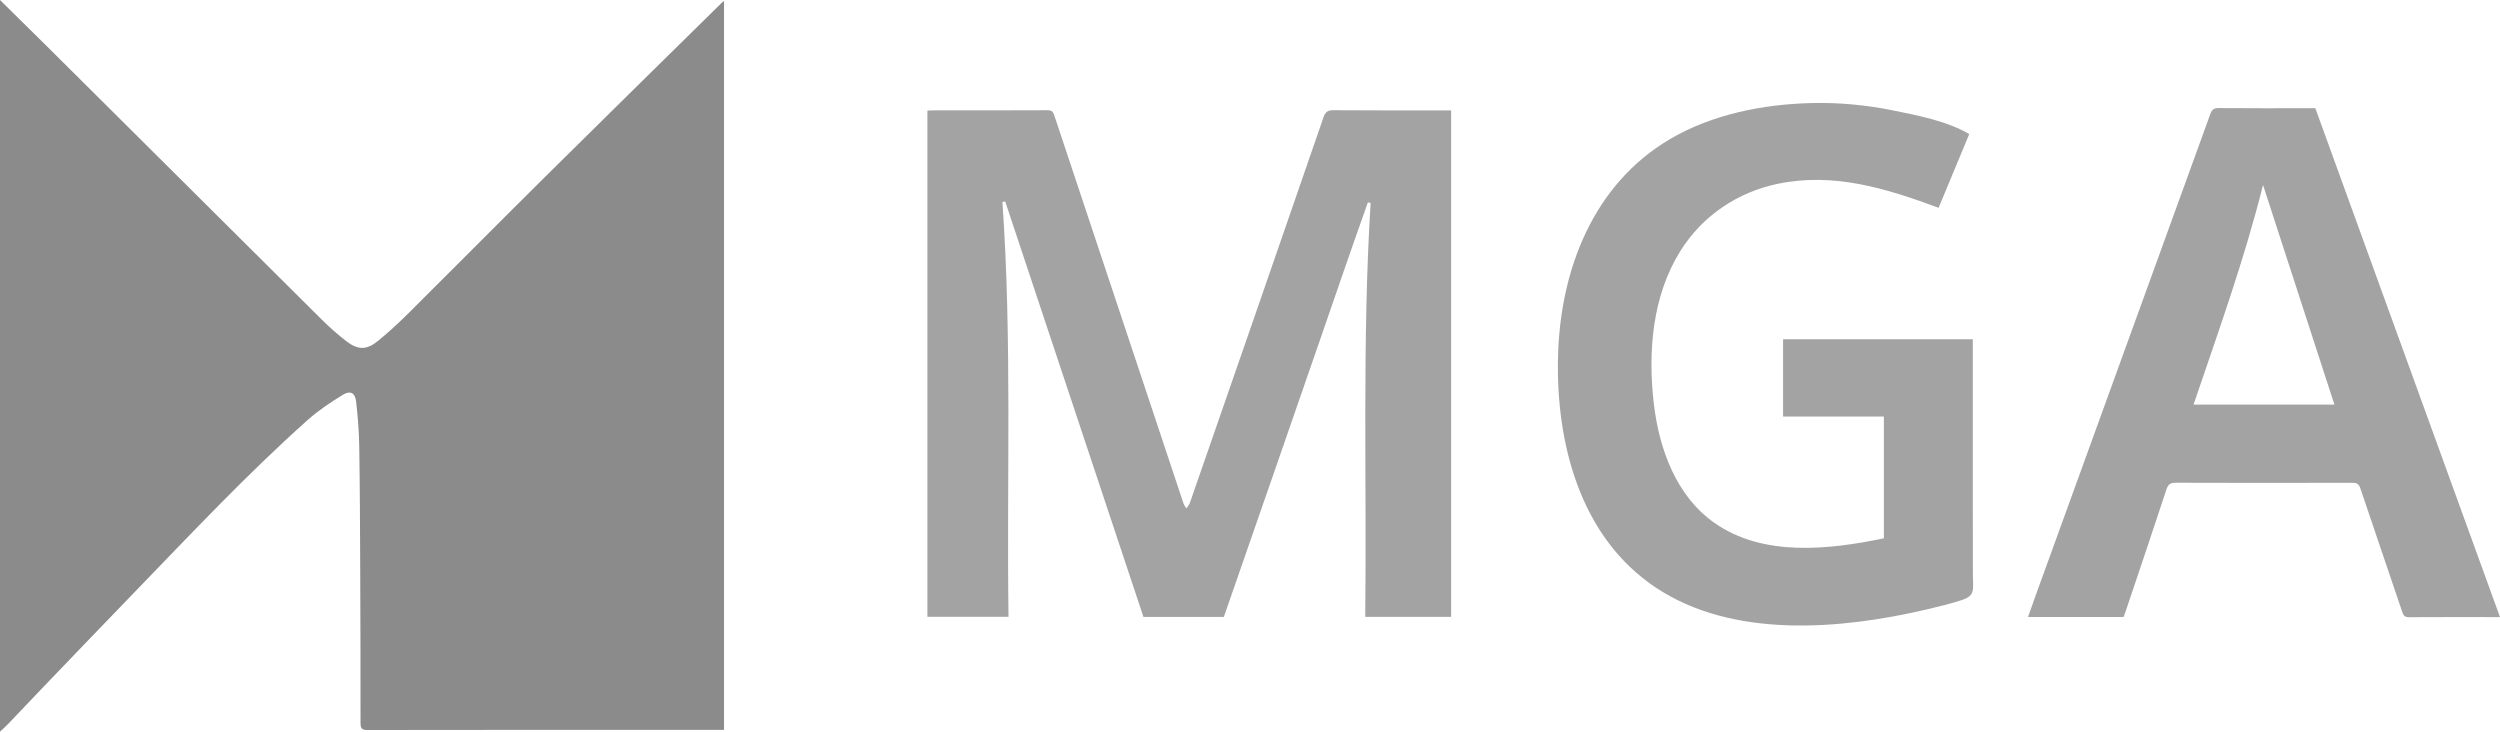
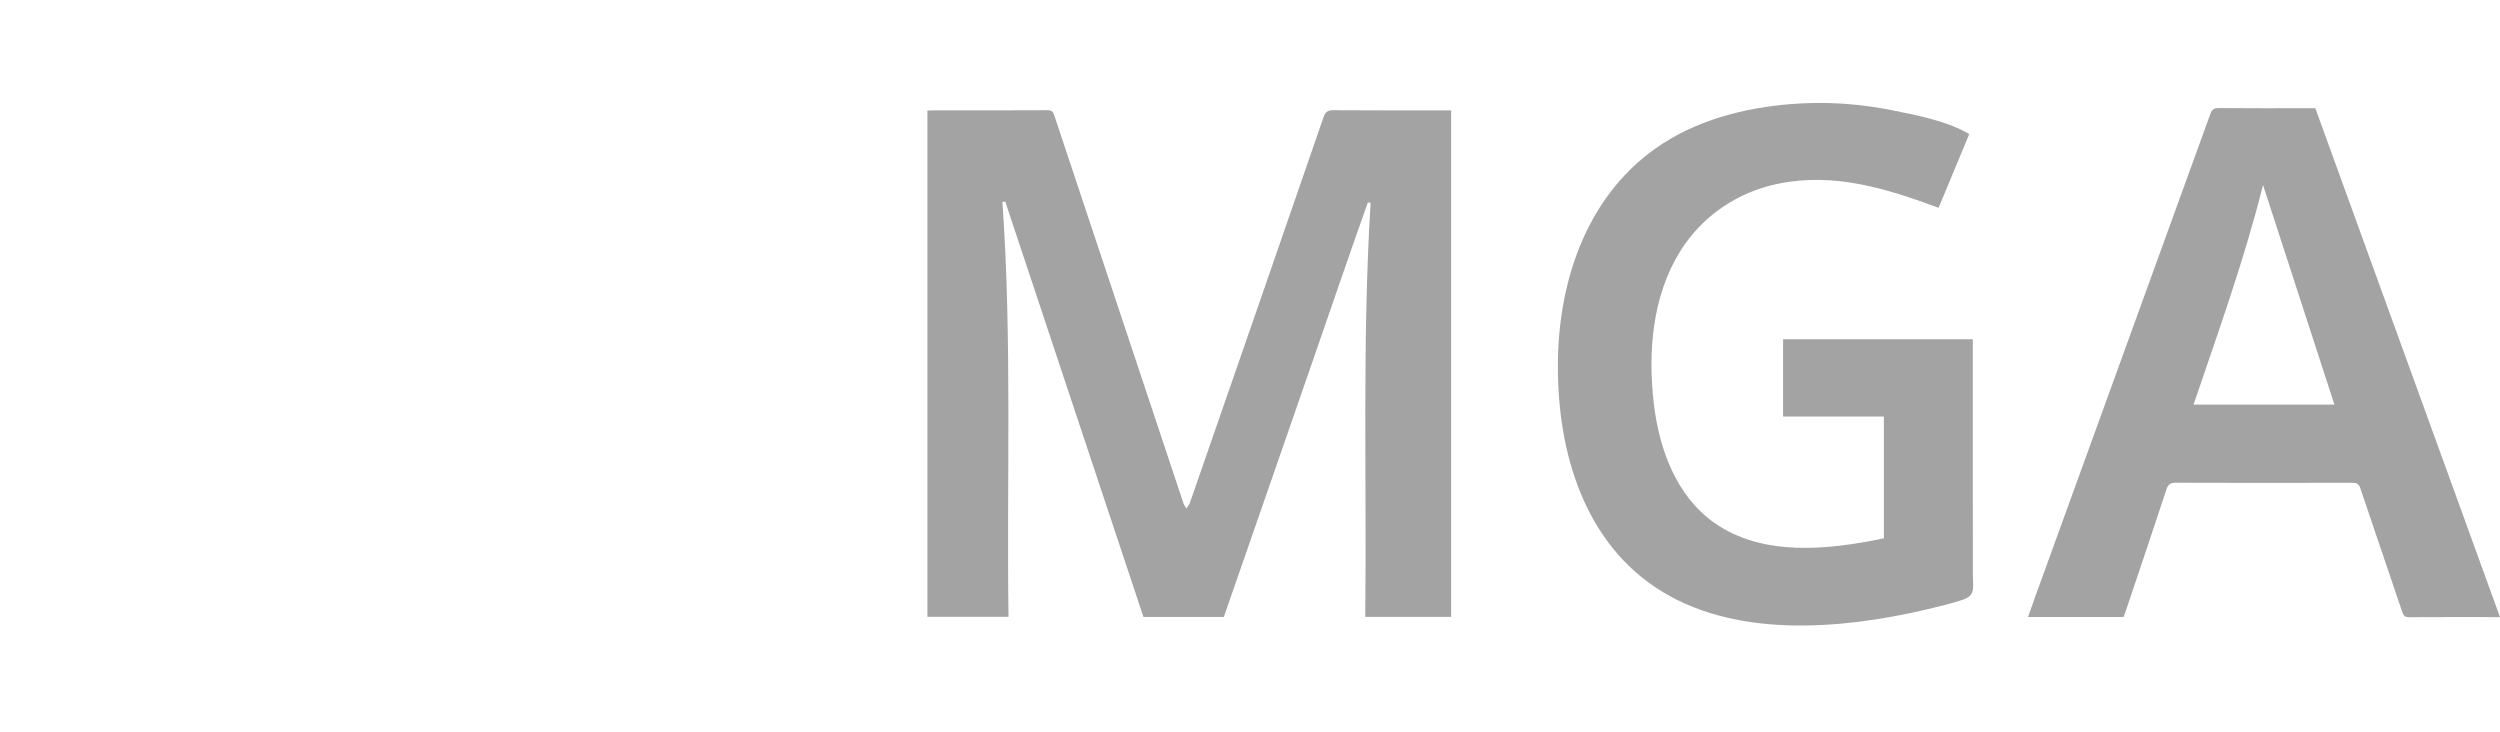
<svg xmlns="http://www.w3.org/2000/svg" width="82" height="24" viewBox="0 0 82 24" fill="none">
  <g clip-path="url(#clip0_583_440)">
-     <path d="M-1.32057e-05 0C0.517 0.51 1.036 1.019 1.552 1.531C4.55 4.513 7.546 7.496 10.547 10.476C10.802 10.729 11.072 10.97 11.357 11.189C11.741 11.485 12.025 11.487 12.399 11.181C12.761 10.886 13.105 10.566 13.436 10.236C14.923 8.759 16.398 7.268 17.887 5.793C19.799 3.899 21.72 2.015 23.637 0.127C23.666 0.098 23.698 0.072 23.748 0.028V23.939H23.551C19.717 23.939 15.883 23.938 12.05 23.944C11.86 23.944 11.824 23.886 11.825 23.709C11.827 22.017 11.822 20.324 11.815 18.632C11.809 17.294 11.805 15.958 11.783 14.621C11.775 14.135 11.735 13.649 11.68 13.166C11.647 12.886 11.491 12.8 11.248 12.948C10.847 13.194 10.448 13.458 10.098 13.77C8.093 15.558 6.257 17.52 4.389 19.448C3.441 20.428 2.498 21.413 1.553 22.396C1.121 22.847 0.692 23.301 0.26 23.752C0.177 23.839 0.086 23.918 -0.001 24C-1.32057e-05 16 -1.32057e-05 8 -1.32057e-05 0Z" fill="#8B8B8B" />
    <path d="M47.596 20.233H44.78C44.831 15.703 44.677 11.178 44.956 6.657L44.866 6.638C44.331 8.136 43.819 9.643 43.297 11.146C42.77 12.66 42.247 14.175 41.722 15.689C41.197 17.204 40.67 18.718 40.142 20.235H37.505C35.994 15.694 34.483 11.152 32.971 6.609C32.941 6.614 32.91 6.62 32.879 6.625C33.198 11.154 33.017 15.689 33.079 20.231H30.419V3.628C30.468 3.625 30.519 3.62 30.57 3.62C31.834 3.619 33.099 3.622 34.362 3.615C34.501 3.614 34.543 3.67 34.581 3.785C35.99 8.024 37.401 12.262 38.814 16.499C38.835 16.562 38.879 16.618 38.912 16.677C38.951 16.616 39.005 16.56 39.028 16.493C40.492 12.28 41.955 8.067 43.41 3.85C43.475 3.66 43.558 3.613 43.747 3.615C44.963 3.624 46.179 3.62 47.395 3.62C47.46 3.62 47.524 3.62 47.597 3.62V20.234L47.596 20.233Z" fill="#A3A3A3" />
    <path d="M61.791 17.657V13.663H58.485V11.129H64.708C64.708 12.872 64.708 14.614 64.708 16.356C64.708 17.198 64.709 18.039 64.711 18.88C64.711 19.311 64.802 19.533 64.36 19.678C63.97 19.806 63.567 19.903 63.168 19.996C60.351 20.652 56.822 20.955 54.294 19.262C51.824 17.608 51.032 14.532 51.103 11.696C51.173 8.864 52.251 6.046 54.78 4.56C56.164 3.747 57.831 3.419 59.418 3.38C60.299 3.359 61.181 3.44 62.045 3.613C62.861 3.776 63.868 3.968 64.591 4.398C64.257 5.202 63.922 6.008 63.586 6.816C61.872 6.181 60.15 5.644 58.306 6.03C56.986 6.306 55.834 7.082 55.115 8.234C54.191 9.713 54.045 11.563 54.248 13.261C54.424 14.731 54.977 16.264 56.227 17.146C57.828 18.276 59.987 18.031 61.791 17.657L61.791 17.657Z" fill="#A3A3A3" />
    <path d="M75.943 3.549C77.961 9.109 79.977 14.665 82 20.241C81.924 20.241 81.866 20.241 81.808 20.241C80.88 20.241 79.951 20.238 79.023 20.244C78.892 20.245 78.838 20.204 78.797 20.081C78.341 18.727 77.876 17.376 77.421 16.022C77.373 15.878 77.308 15.834 77.158 15.835C75.229 15.84 73.3 15.841 71.371 15.834C71.193 15.833 71.117 15.879 71.059 16.054C70.619 17.394 70.166 18.73 69.716 20.067C69.697 20.123 69.675 20.179 69.654 20.237H66.519C66.602 20.002 66.68 19.778 66.761 19.555C68.674 14.285 70.588 9.015 72.497 3.744C72.549 3.6 72.609 3.543 72.771 3.545C73.766 3.554 74.76 3.549 75.754 3.549H75.943L75.943 3.549ZM74.227 6.069C73.621 8.492 72.766 10.867 71.948 13.271H76.569C75.785 10.859 75.004 8.456 74.228 6.069H74.227Z" fill="#A3A3A3" />
  </g>
  <defs>
    <clipPath id="clip0_583_440">
      <rect width="82" height="24" fill="white" />
    </clipPath>
  </defs>
</svg>